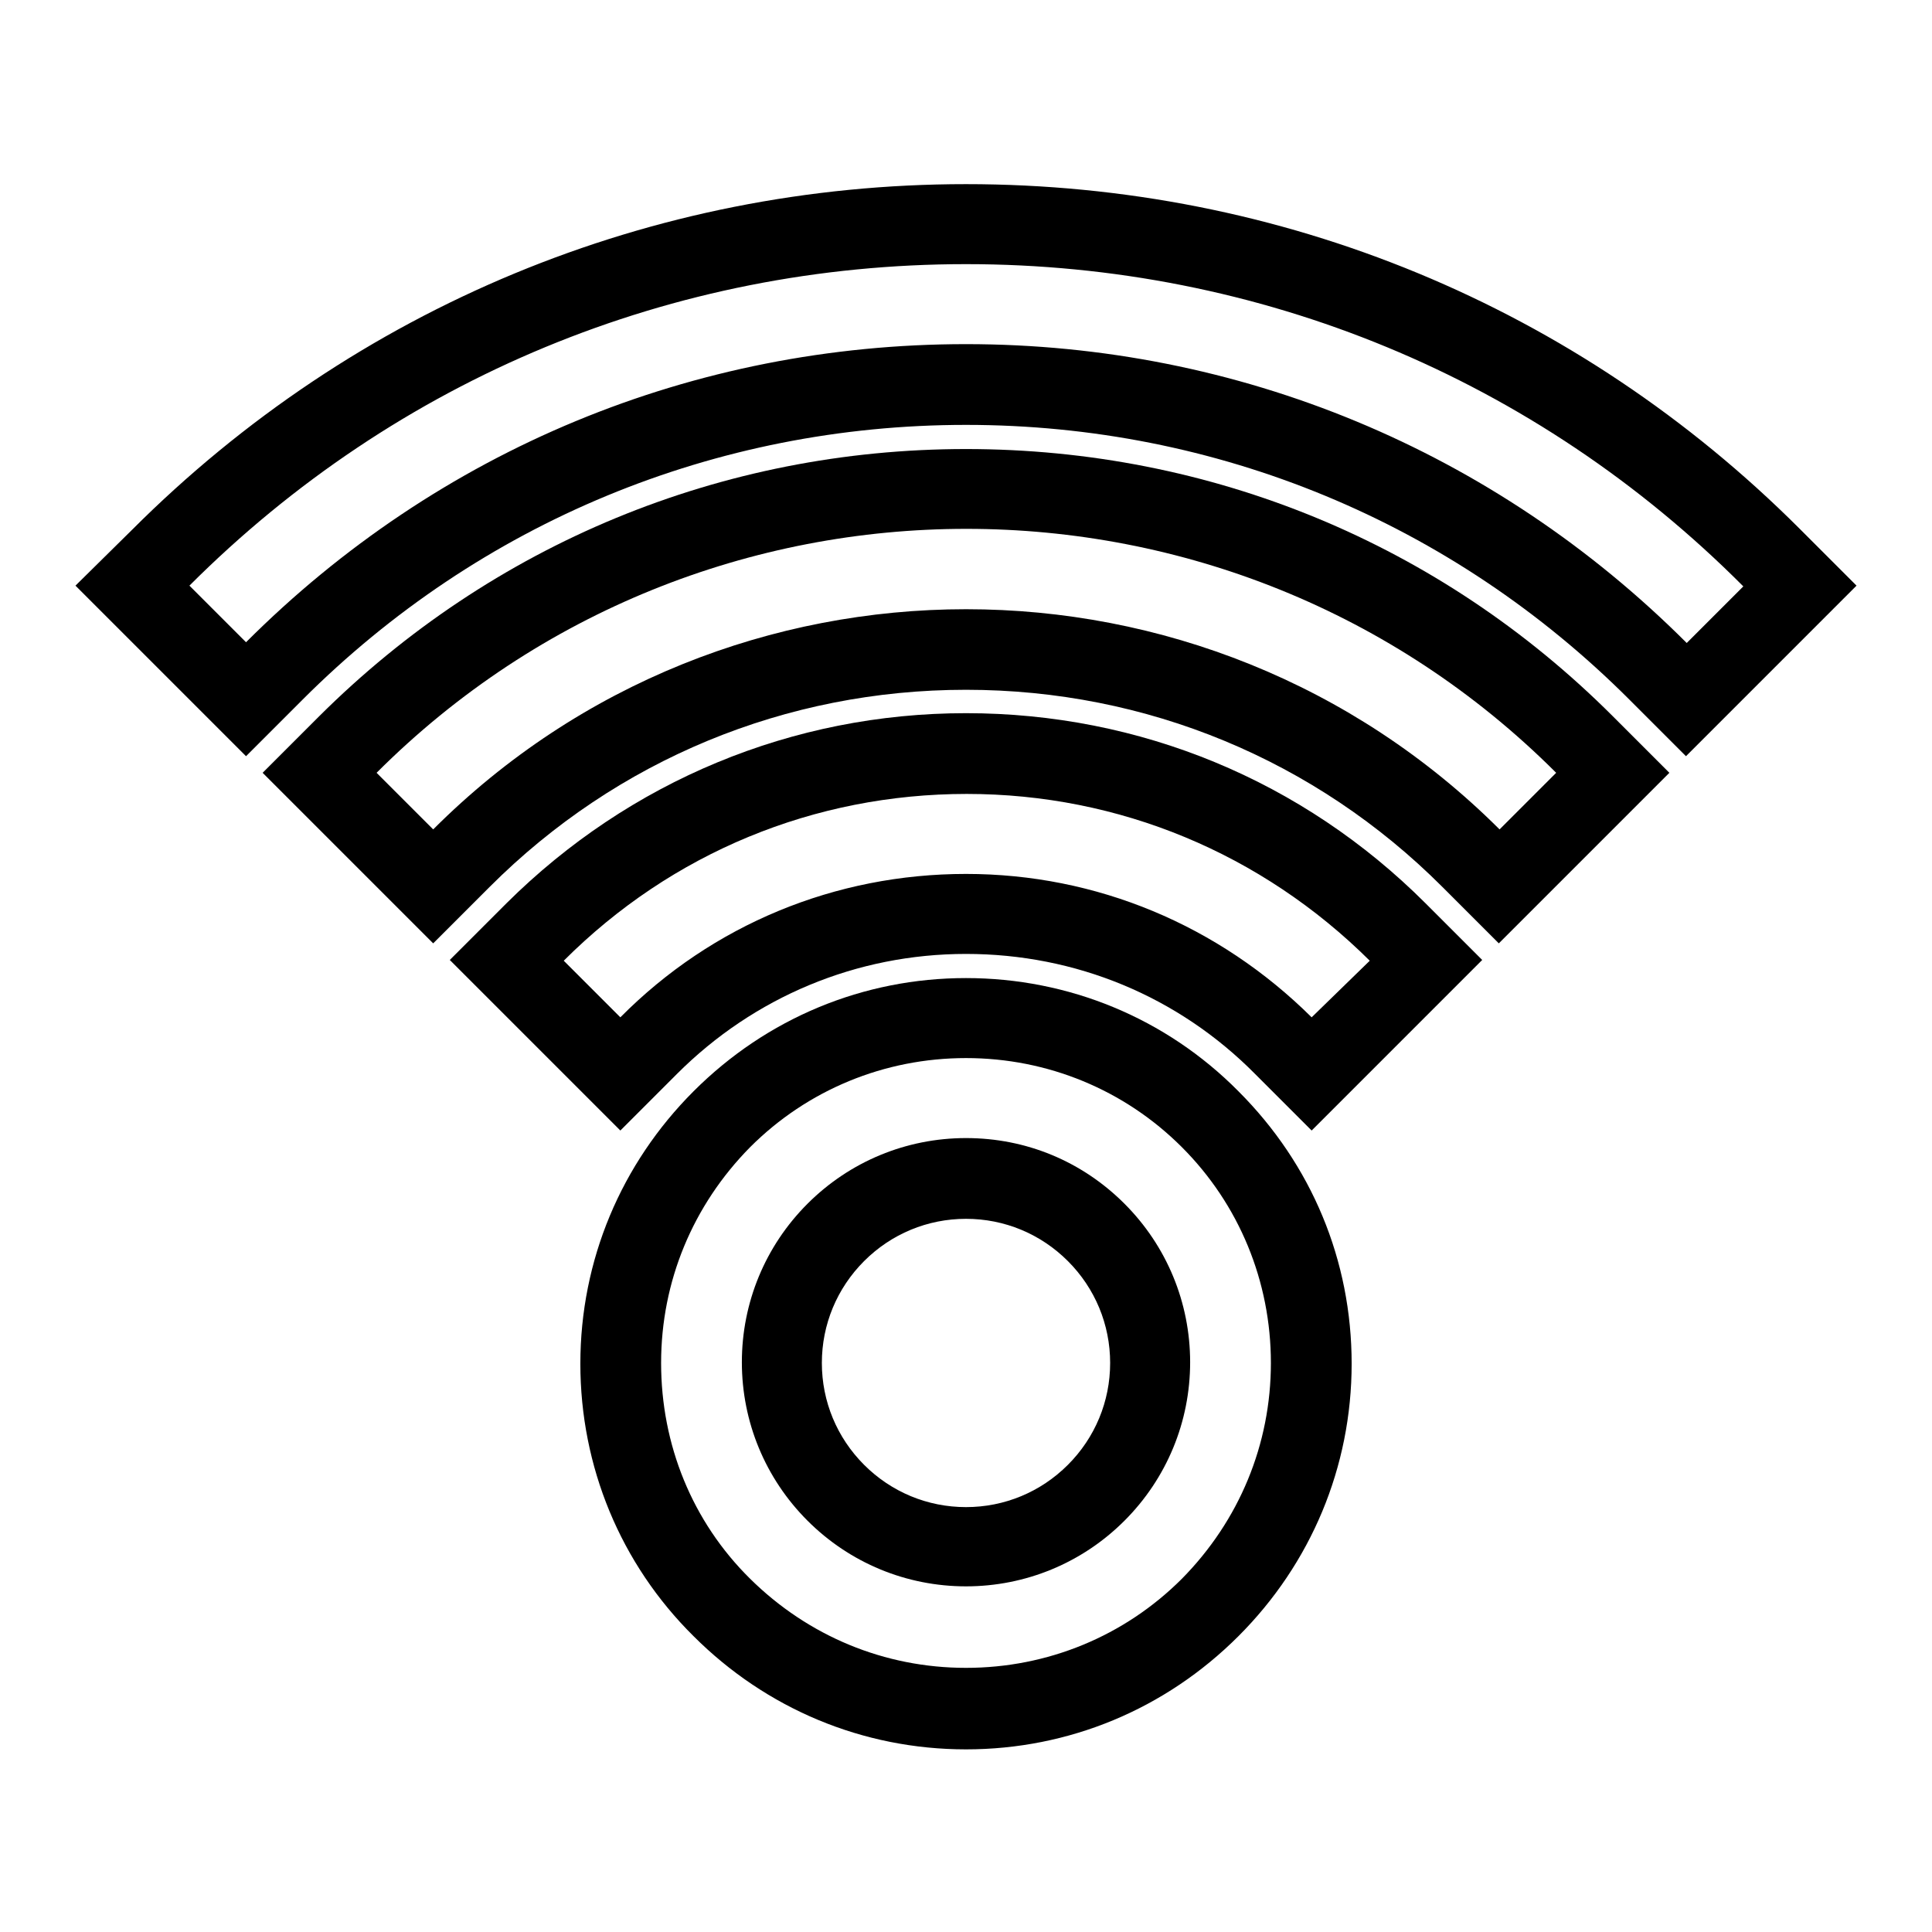
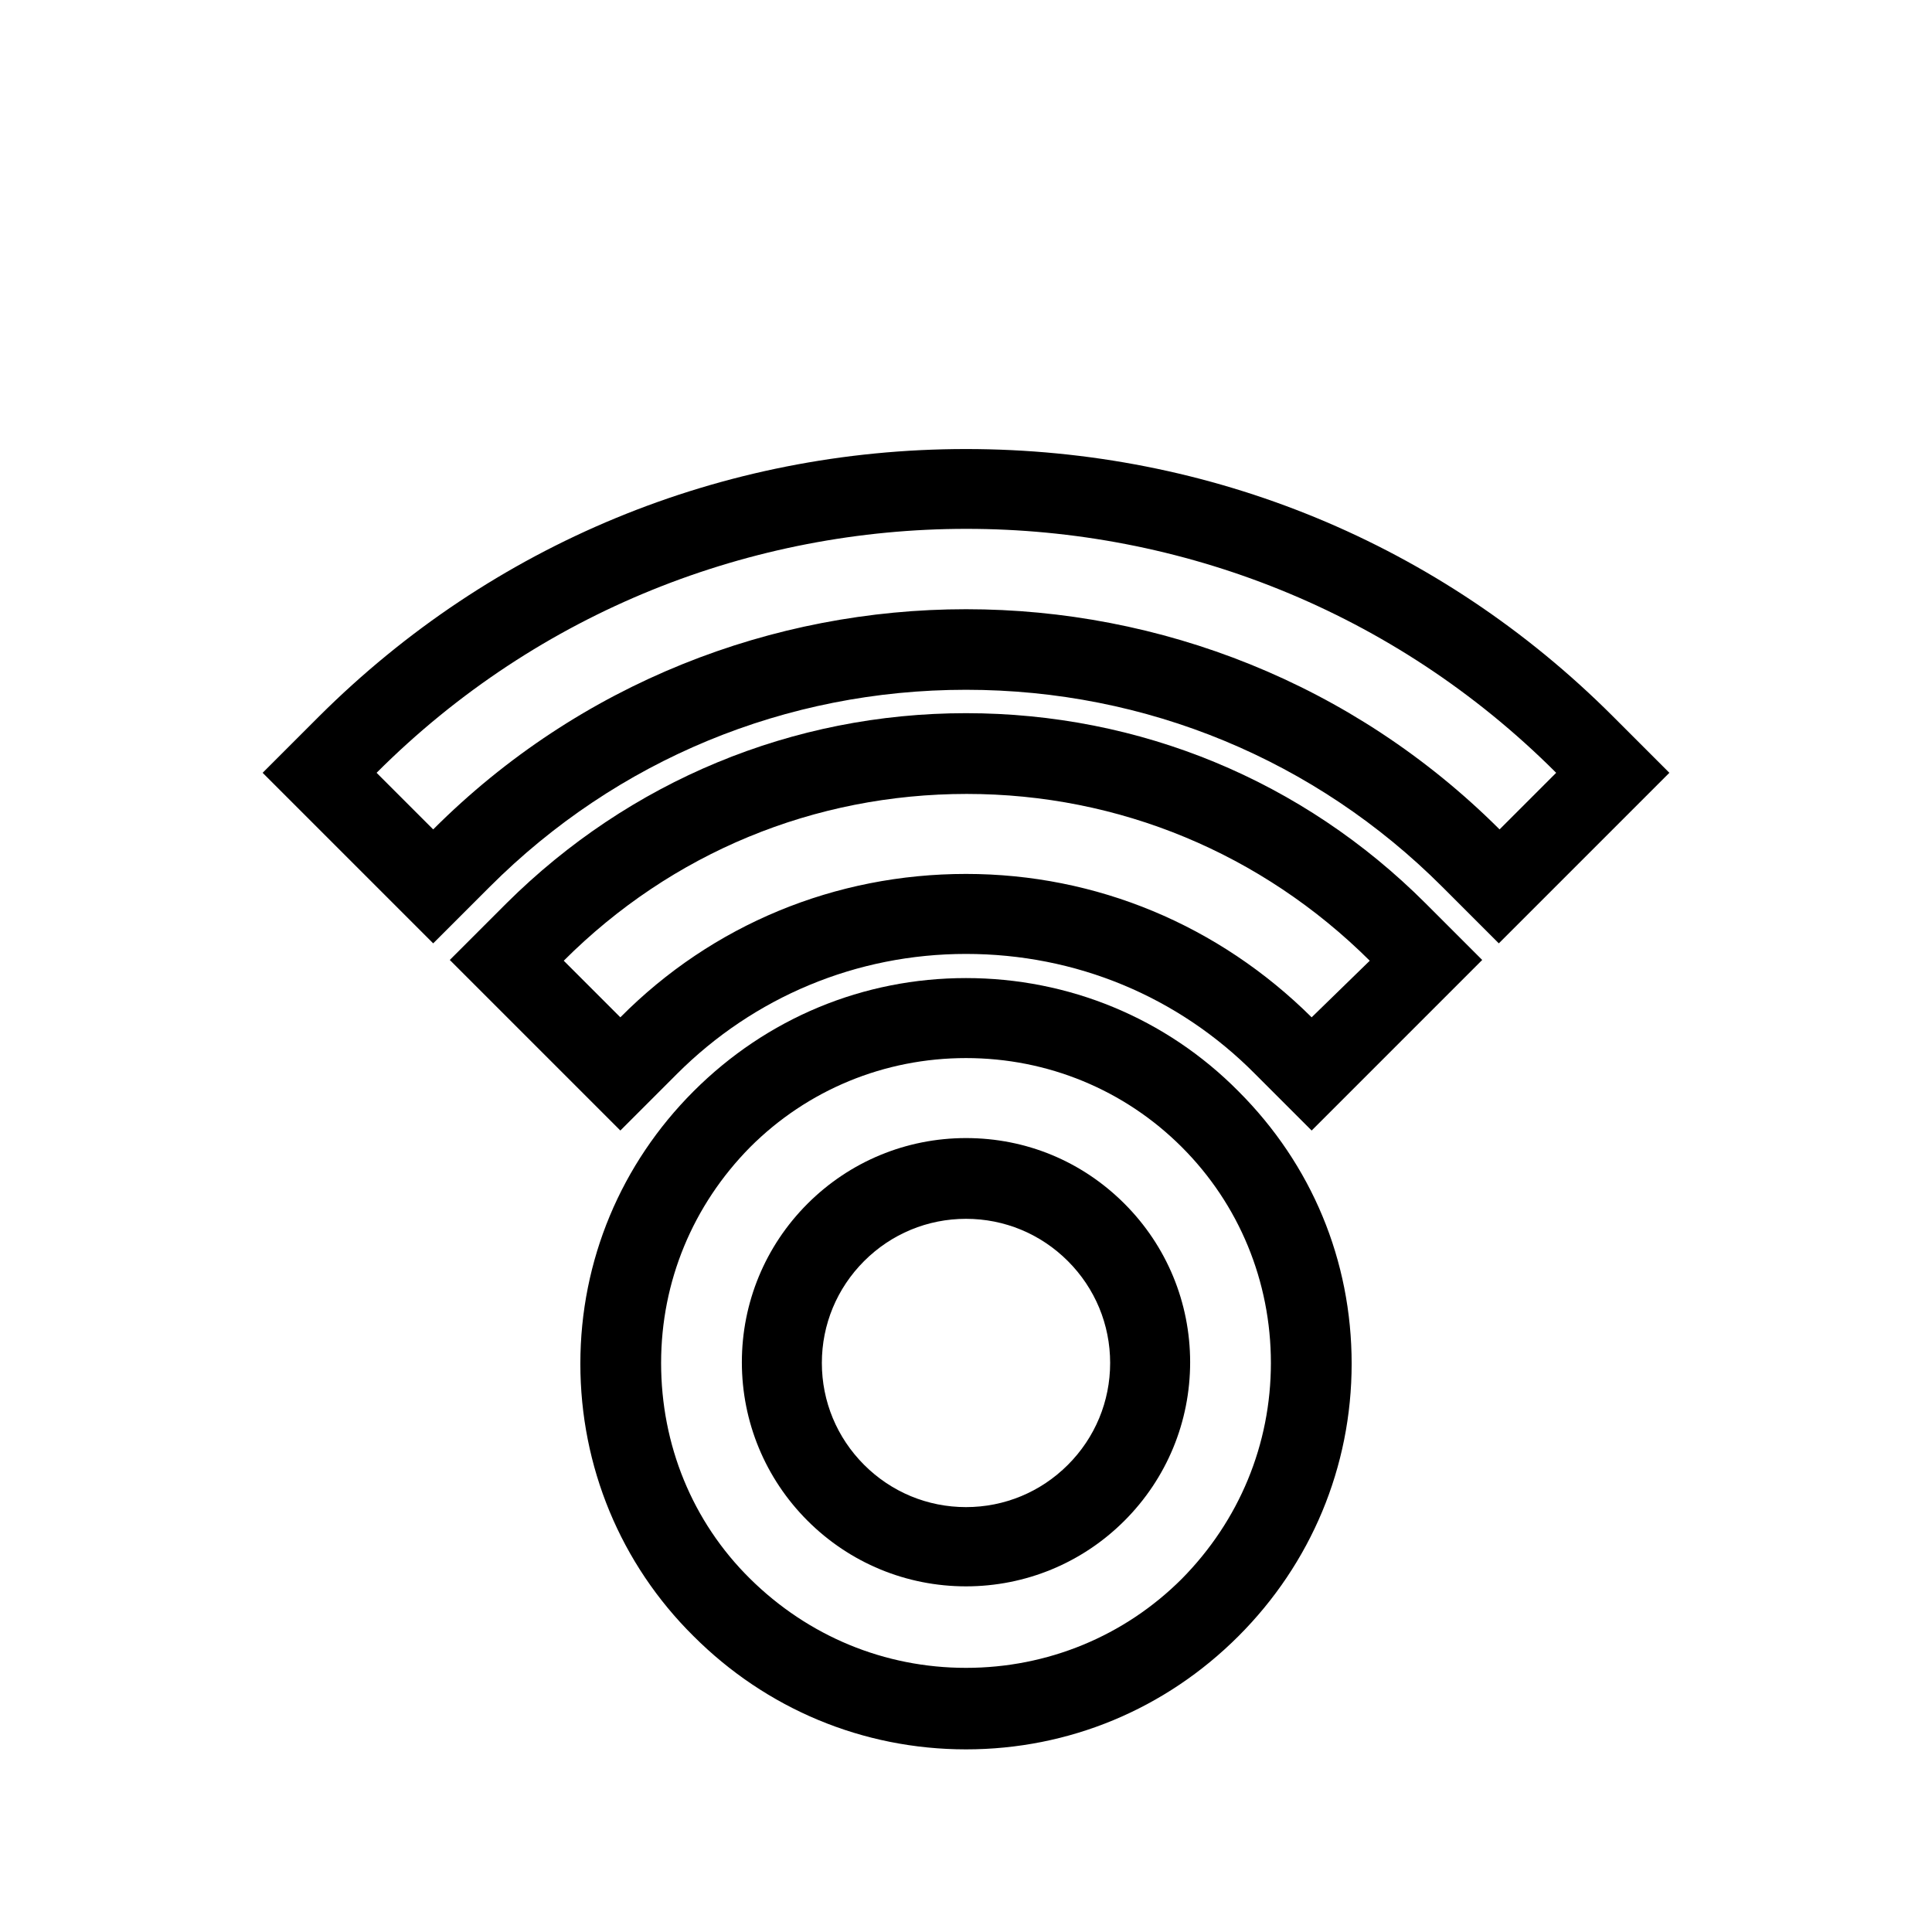
<svg xmlns="http://www.w3.org/2000/svg" version="1.1" x="0px" y="0px" viewBox="0 0 256 256" enable-background="new 0 0 256 256" xml:space="preserve">
  <g>
    <g>
      <g>
        <g>
          <path fill="#000000" d="M128,129.6c-13.6,0-26.4,5.3-36.1,15c-9.6,9.6-15,22.4-15,36.1c0,13.6,5.3,26.5,15,36.1c9.6,9.6,22.4,15,36.1,15c13.6,0,26.4-5.3,36.1-15c9.6-9.6,15-22.4,15-36.1s-5.3-26.4-15-36.1C154.5,134.9,141.6,129.6,128,129.6z M156.6,209.2c-7.6,7.6-17.8,11.8-28.6,11.8c-10.8,0-20.9-4.2-28.6-11.8s-11.8-17.8-11.8-28.6c0-10.8,4.2-20.9,11.8-28.6c7.6-7.6,17.8-11.8,28.6-11.8c10.8,0,21,4.2,28.6,11.8c7.6,7.6,11.8,17.8,11.8,28.6C168.4,191.4,164.2,201.5,156.6,209.2z" />
          <path fill="#000000" d="M128,150.8c-7.9,0-15.4,3.1-21,8.7c-5.6,5.6-8.7,13.1-8.7,21c0,7.9,3.1,15.4,8.7,21c5.6,5.6,13.1,8.7,21,8.7c7.9,0,15.4-3.1,21-8.7c5.6-5.6,8.7-13.1,8.7-21c0-7.9-3.1-15.4-8.7-21C143.4,153.9,136,150.8,128,150.8z M141.5,194.1c-3.6,3.6-8.4,5.6-13.5,5.6s-9.9-2-13.5-5.6c-3.6-3.6-5.6-8.4-5.6-13.5c0-5.1,2-9.9,5.6-13.5c3.6-3.6,8.4-5.6,13.5-5.6s9.9,2,13.5,5.6c3.6,3.6,5.6,8.4,5.6,13.5C147.1,185.7,145.1,190.5,141.5,194.1z" />
-           <path fill="#000000" d="M128,94.5c-23,0-44.6,9-60.9,25.2l-7.5,7.5l22.6,22.6l7.5-7.5c10.2-10.2,23.8-15.9,38.3-15.9s28.1,5.6,38.3,15.9l7.5,7.5l22.6-22.6l-7.5-7.5C172.6,103.4,151,94.5,128,94.5z M173.8,134.8c-12.3-12.2-28.5-19-45.8-19c-17.3,0-33.6,6.7-45.8,19l-7.5-7.5c14.3-14.3,33.2-22.1,53.4-22.1s39.1,7.9,53.4,22.1L173.8,134.8z" />
-           <path fill="#000000" d="M238.5,70.1C209,40.6,169.8,24.4,128,24.4c-41.7,0-81,16.3-110.5,45.8L10,77.6l22.6,22.6l7.5-7.5C63.6,69.2,94.8,56.3,128,56.3c33.2,0,64.4,12.9,87.9,36.4l7.5,7.5L246,77.6L238.5,70.1z M223.5,85.2C198,59.7,164.1,45.6,128,45.6c-36.1,0-69.9,14-95.4,39.5l-7.5-7.5C52.6,50.1,89.1,35,128,35c38.9,0,75.5,15.1,103,42.7L223.5,85.2z" />
+           <path fill="#000000" d="M128,94.5c-23,0-44.6,9-60.9,25.2l-7.5,7.5l22.6,22.6l7.5-7.5c10.2-10.2,23.8-15.9,38.3-15.9s28.1,5.6,38.3,15.9l7.5,7.5l22.6-22.6l-7.5-7.5C172.6,103.4,151,94.5,128,94.5M173.8,134.8c-12.3-12.2-28.5-19-45.8-19c-17.3,0-33.6,6.7-45.8,19l-7.5-7.5c14.3-14.3,33.2-22.1,53.4-22.1s39.1,7.9,53.4,22.1L173.8,134.8z" />
          <path fill="#000000" d="M128,59.5c-32.4,0-62.8,12.6-85.7,35.4l-7.5,7.5L57.4,125l7.5-7.5c16.8-16.8,39.2-26.1,63.1-26.1c23.9,0,46.3,9.3,63.1,26.1l7.5,7.5l22.6-22.6l-7.5-7.5C190.8,72,160.4,59.5,128,59.5z M198.7,109.9C159.7,71,96.3,71,57.4,109.9l-7.5-7.5c43.1-43.1,113.2-43.1,156.3,0L198.7,109.9z" />
        </g>
      </g>
      <g />
      <g />
      <g />
      <g />
      <g />
      <g />
      <g />
      <g />
      <g />
      <g />
      <g />
      <g />
      <g />
      <g />
      <g />
    </g>
  </g>
</svg>